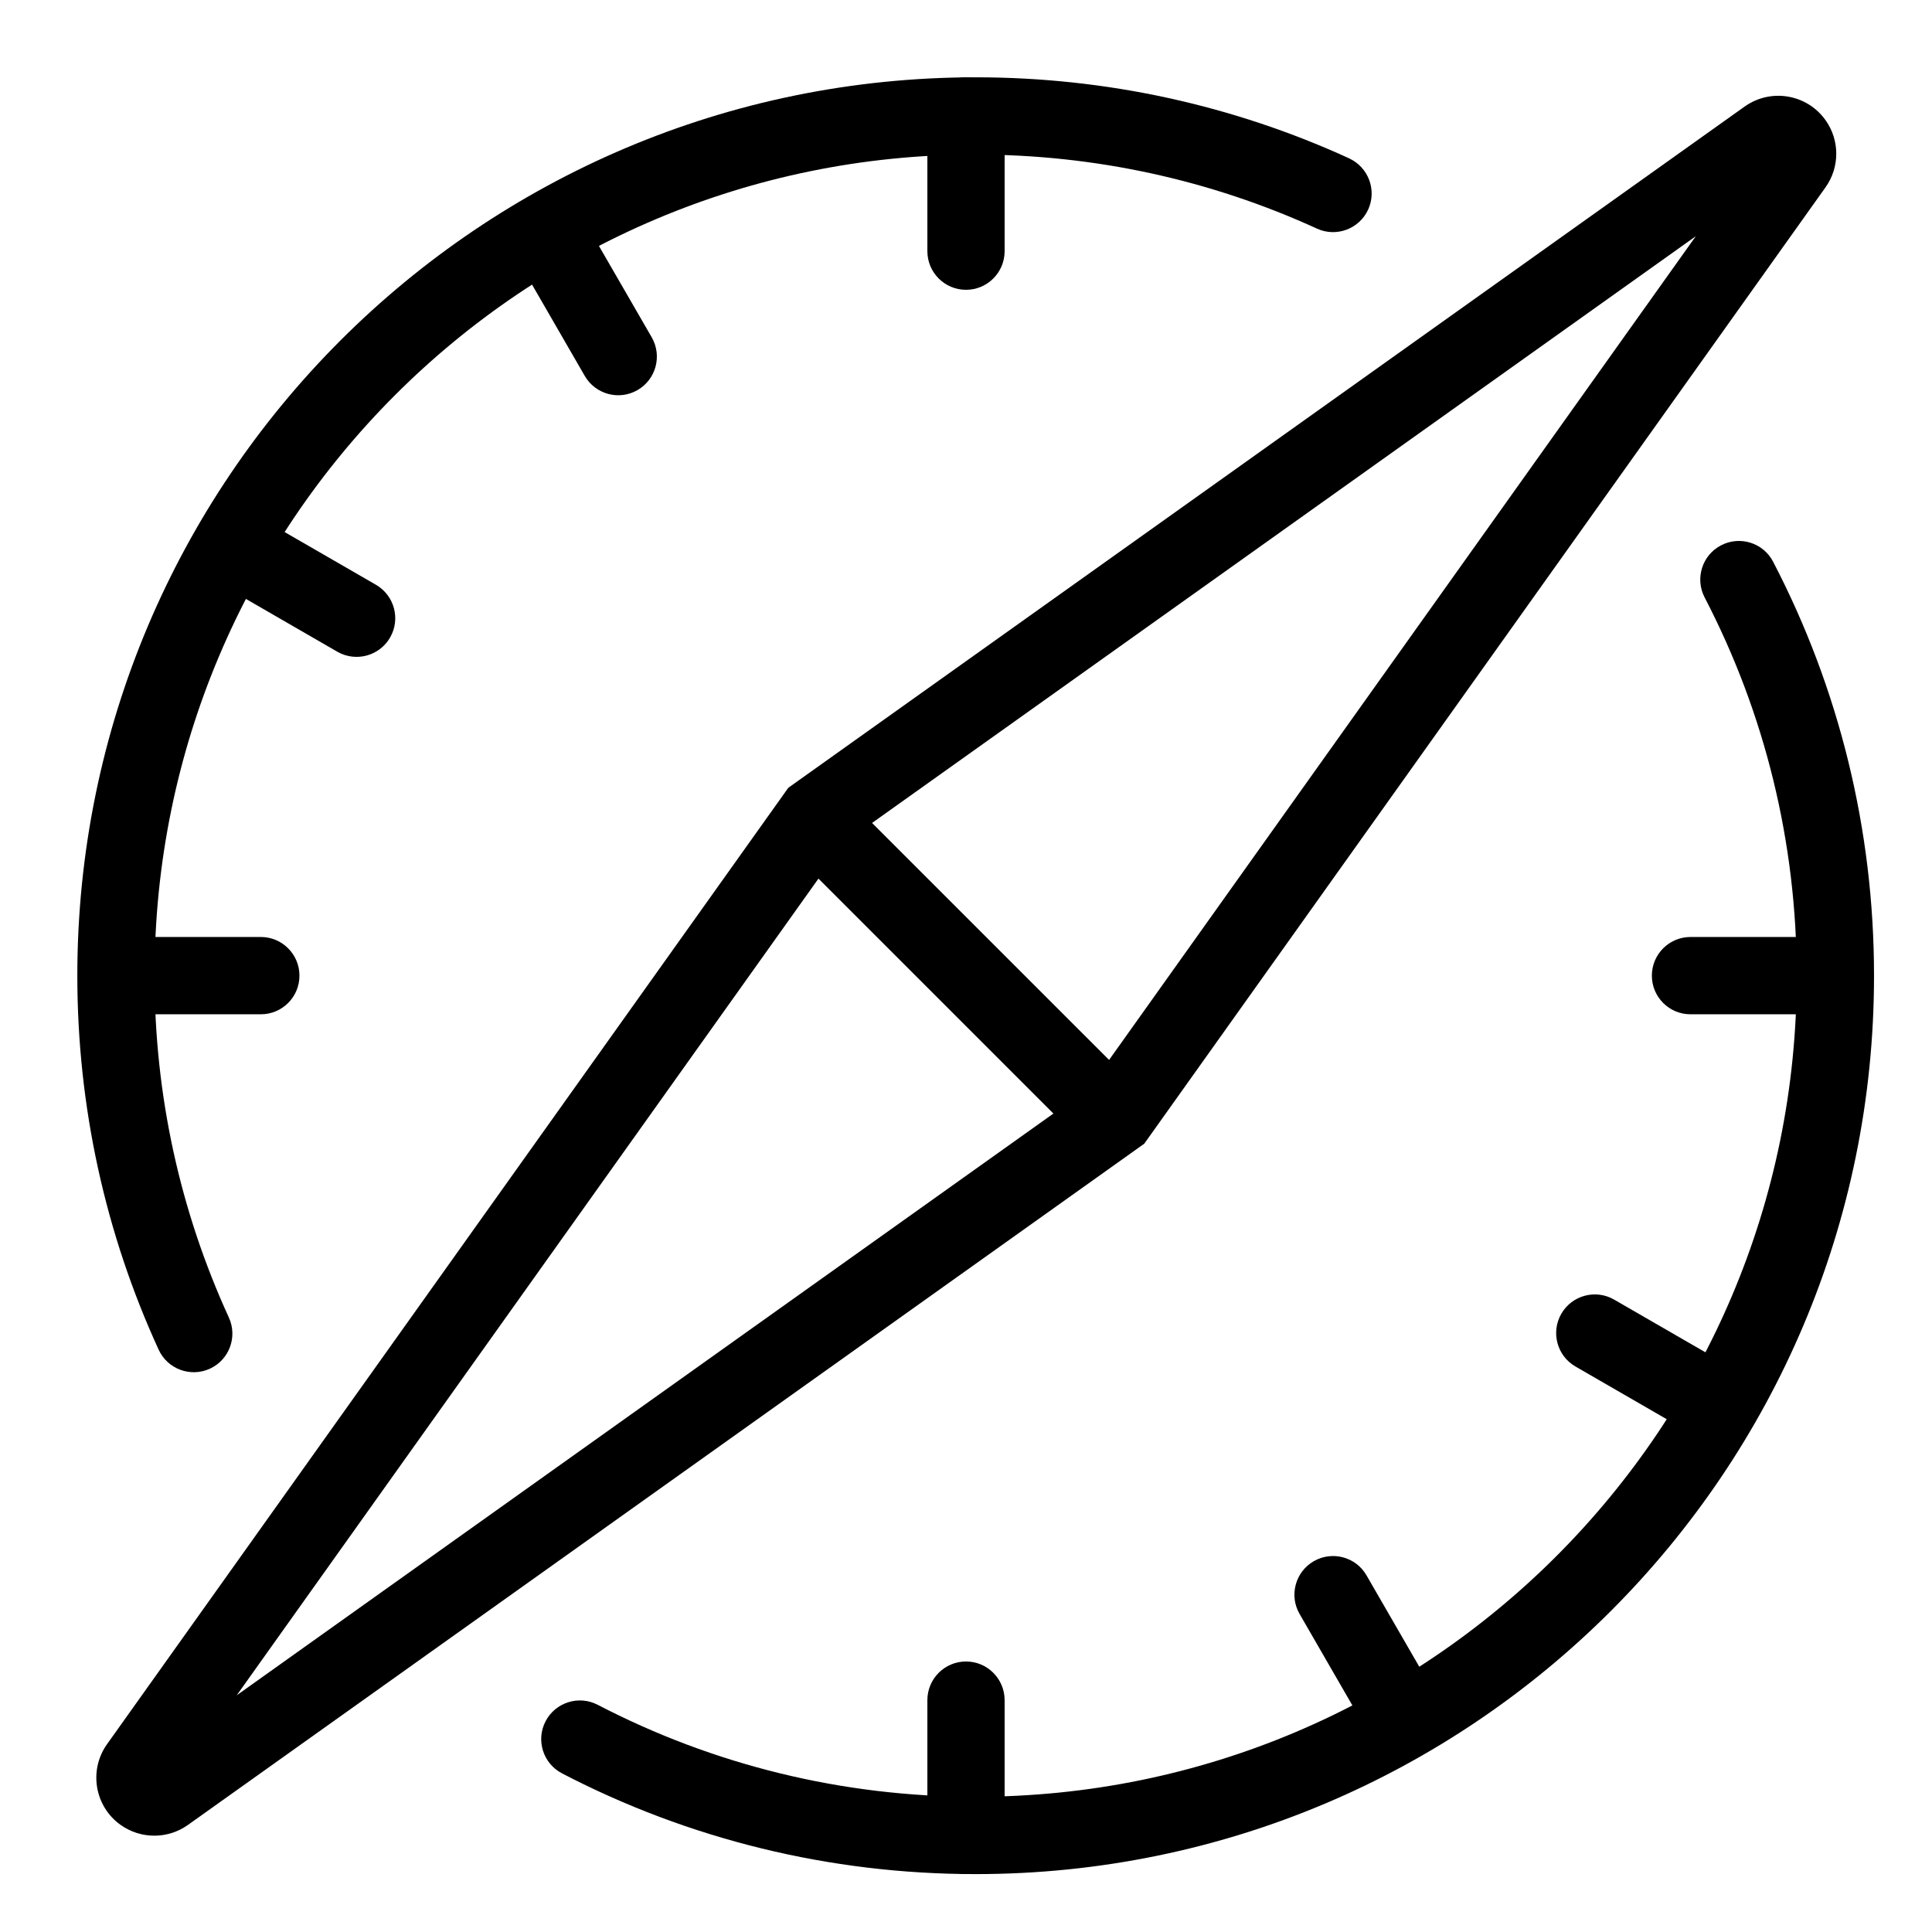
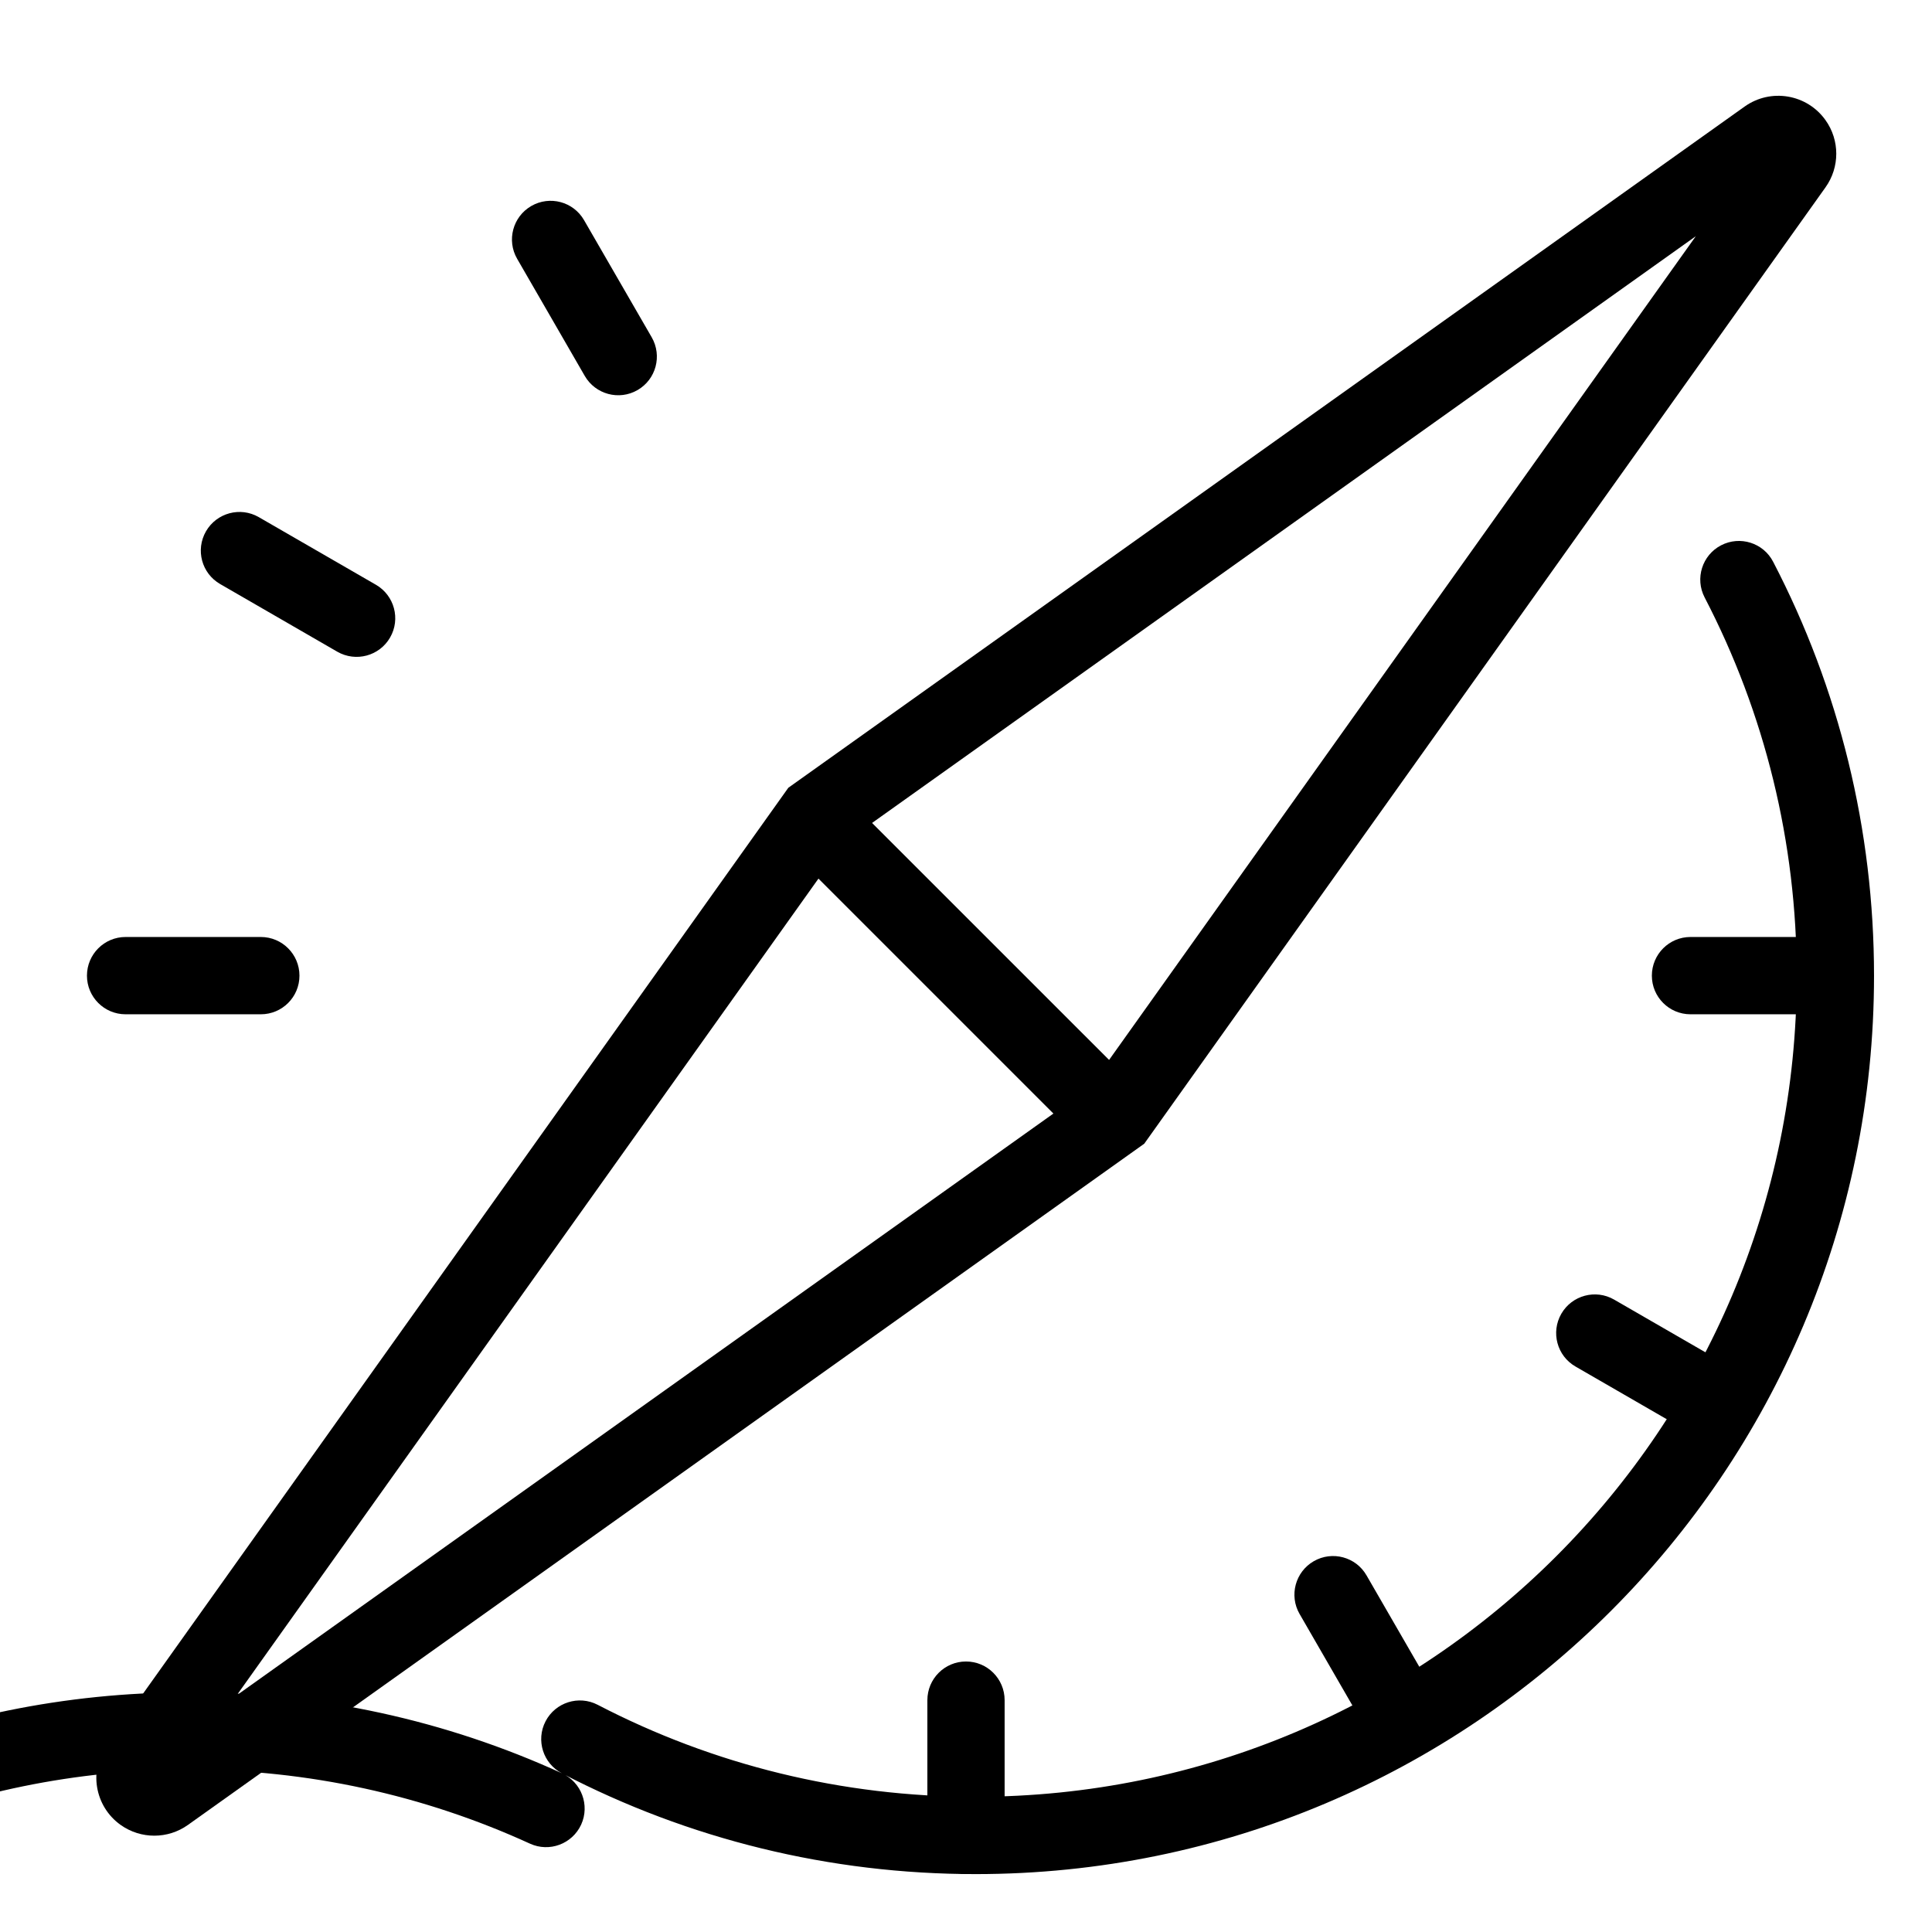
<svg xmlns="http://www.w3.org/2000/svg" width="128pt" height="128pt" version="1.1" viewBox="0 0 128 128">
  <g>
-     <path d="m37.238 117.49c-1.254-0.648-1.746-2.195-1.094-3.449 0.652-1.254 2.199-1.746 3.453-1.094 7.668 3.984 16.203 6.094 25.043 6.094 30.043 0 54.398-24.355 54.398-54.398 0-8.848-2.113-17.387-6.102-25.062-0.652-1.254-0.164-2.801 1.09-3.453s2.801-0.164 3.449 1.09c4.371 8.402 6.684 17.75 6.684 27.426 0 32.871-26.648 59.52-59.52 59.52-9.668 0-19.008-2.309-27.402-6.672zm52.141-107c1.285 0.59 1.852 2.109 1.266 3.394-0.59 1.285-2.109 1.852-3.394 1.262-7.031-3.215-14.699-4.906-22.609-4.906-30.043 0-54.402 24.359-54.402 54.402 0 7.922 1.695 15.602 4.922 22.645 0.59 1.285 0.027 2.805-1.258 3.394-1.285 0.586-2.805 0.023-3.394-1.262-3.535-7.707-5.387-16.113-5.387-24.777 0-32.871 26.648-59.52 59.52-59.52 8.648 0 17.043 1.848 24.738 5.367z" />
+     <path d="m37.238 117.49c-1.254-0.648-1.746-2.195-1.094-3.449 0.652-1.254 2.199-1.746 3.453-1.094 7.668 3.984 16.203 6.094 25.043 6.094 30.043 0 54.398-24.355 54.398-54.398 0-8.848-2.113-17.387-6.102-25.062-0.652-1.254-0.164-2.801 1.09-3.453s2.801-0.164 3.449 1.09c4.371 8.402 6.684 17.75 6.684 27.426 0 32.871-26.648 59.52-59.52 59.52-9.668 0-19.008-2.309-27.402-6.672zc1.285 0.59 1.852 2.109 1.266 3.394-0.59 1.285-2.109 1.852-3.394 1.262-7.031-3.215-14.699-4.906-22.609-4.906-30.043 0-54.402 24.359-54.402 54.402 0 7.922 1.695 15.602 4.922 22.645 0.59 1.285 0.027 2.805-1.258 3.394-1.285 0.586-2.805 0.023-3.394-1.262-3.535-7.707-5.387-16.113-5.387-24.777 0-32.871 26.648-59.52 59.52-59.52 8.648 0 17.043 1.848 24.738 5.367z" />
    <path d="m72.141 72.102 40.211-56.453-56.453 40.211-40.215 56.457zm-59.691 48.805c-1.332 0.949-3.121 0.949-4.457 0-1.727-1.23-2.129-3.629-0.898-5.356l45.133-63.359 63.359-45.133c1.73-1.23 4.125-0.828 5.356 0.898 0.953 1.332 0.953 3.121 0 4.457l-45.133 63.359z" />
    <path d="m52.156 56.141 3.621-3.617 19.914 19.91-3.621 3.621z" />
    <path d="m61.441 112.64c0-1.414 1.145-2.562 2.559-2.562s2.559 1.148 2.559 2.562v8.961c0 1.414-1.145 2.559-2.559 2.559s-2.559-1.145-2.559-2.559z" />
-     <path d="m61.441 7.68c0-1.414 1.145-2.559 2.559-2.559s2.559 1.145 2.559 2.559v8.961c0 1.414-1.145 2.559-2.559 2.559s-2.559-1.145-2.559-2.559z" />
    <path d="m17.281 62.078c1.414 0 2.559 1.148 2.559 2.562s-1.145 2.559-2.559 2.559h-8.961c-1.414 0-2.559-1.145-2.559-2.559s1.145-2.562 2.559-2.562z" />
    <path d="m120.96 62.078c1.414 0 2.559 1.148 2.559 2.562s-1.145 2.559-2.559 2.559h-8.961c-1.414 0-2.559-1.145-2.559-2.559s1.145-2.562 2.559-2.562z" />
    <path d="m24.906 38.742c1.223 0.707 1.645 2.273 0.938 3.496-0.707 1.227-2.273 1.645-3.5 0.938l-7.758-4.481c-1.227-0.707-1.645-2.269-0.938-3.496 0.707-1.223 2.273-1.645 3.496-0.938z" />
    <path d="m114.7 90.582c1.223 0.707 1.645 2.273 0.938 3.496-0.707 1.227-2.273 1.645-3.5 0.938l-7.758-4.481c-1.223-0.703-1.645-2.269-0.938-3.496 0.707-1.223 2.273-1.645 3.496-0.938z" />
    <path d="m43.176 22.344c0.707 1.227 0.289 2.793-0.938 3.5-1.223 0.707-2.789 0.285-3.496-0.938l-4.481-7.762c-0.707-1.223-0.285-2.789 0.938-3.496 1.227-0.707 2.789-0.289 3.496 0.938z" />
    <path d="m95.016 112.13c0.707 1.227 0.289 2.793-0.938 3.5-1.223 0.707-2.789 0.285-3.496-0.938l-4.481-7.762c-0.707-1.223-0.285-2.789 0.938-3.496 1.227-0.707 2.793-0.285 3.496 0.938z" />
  </g>
</svg>